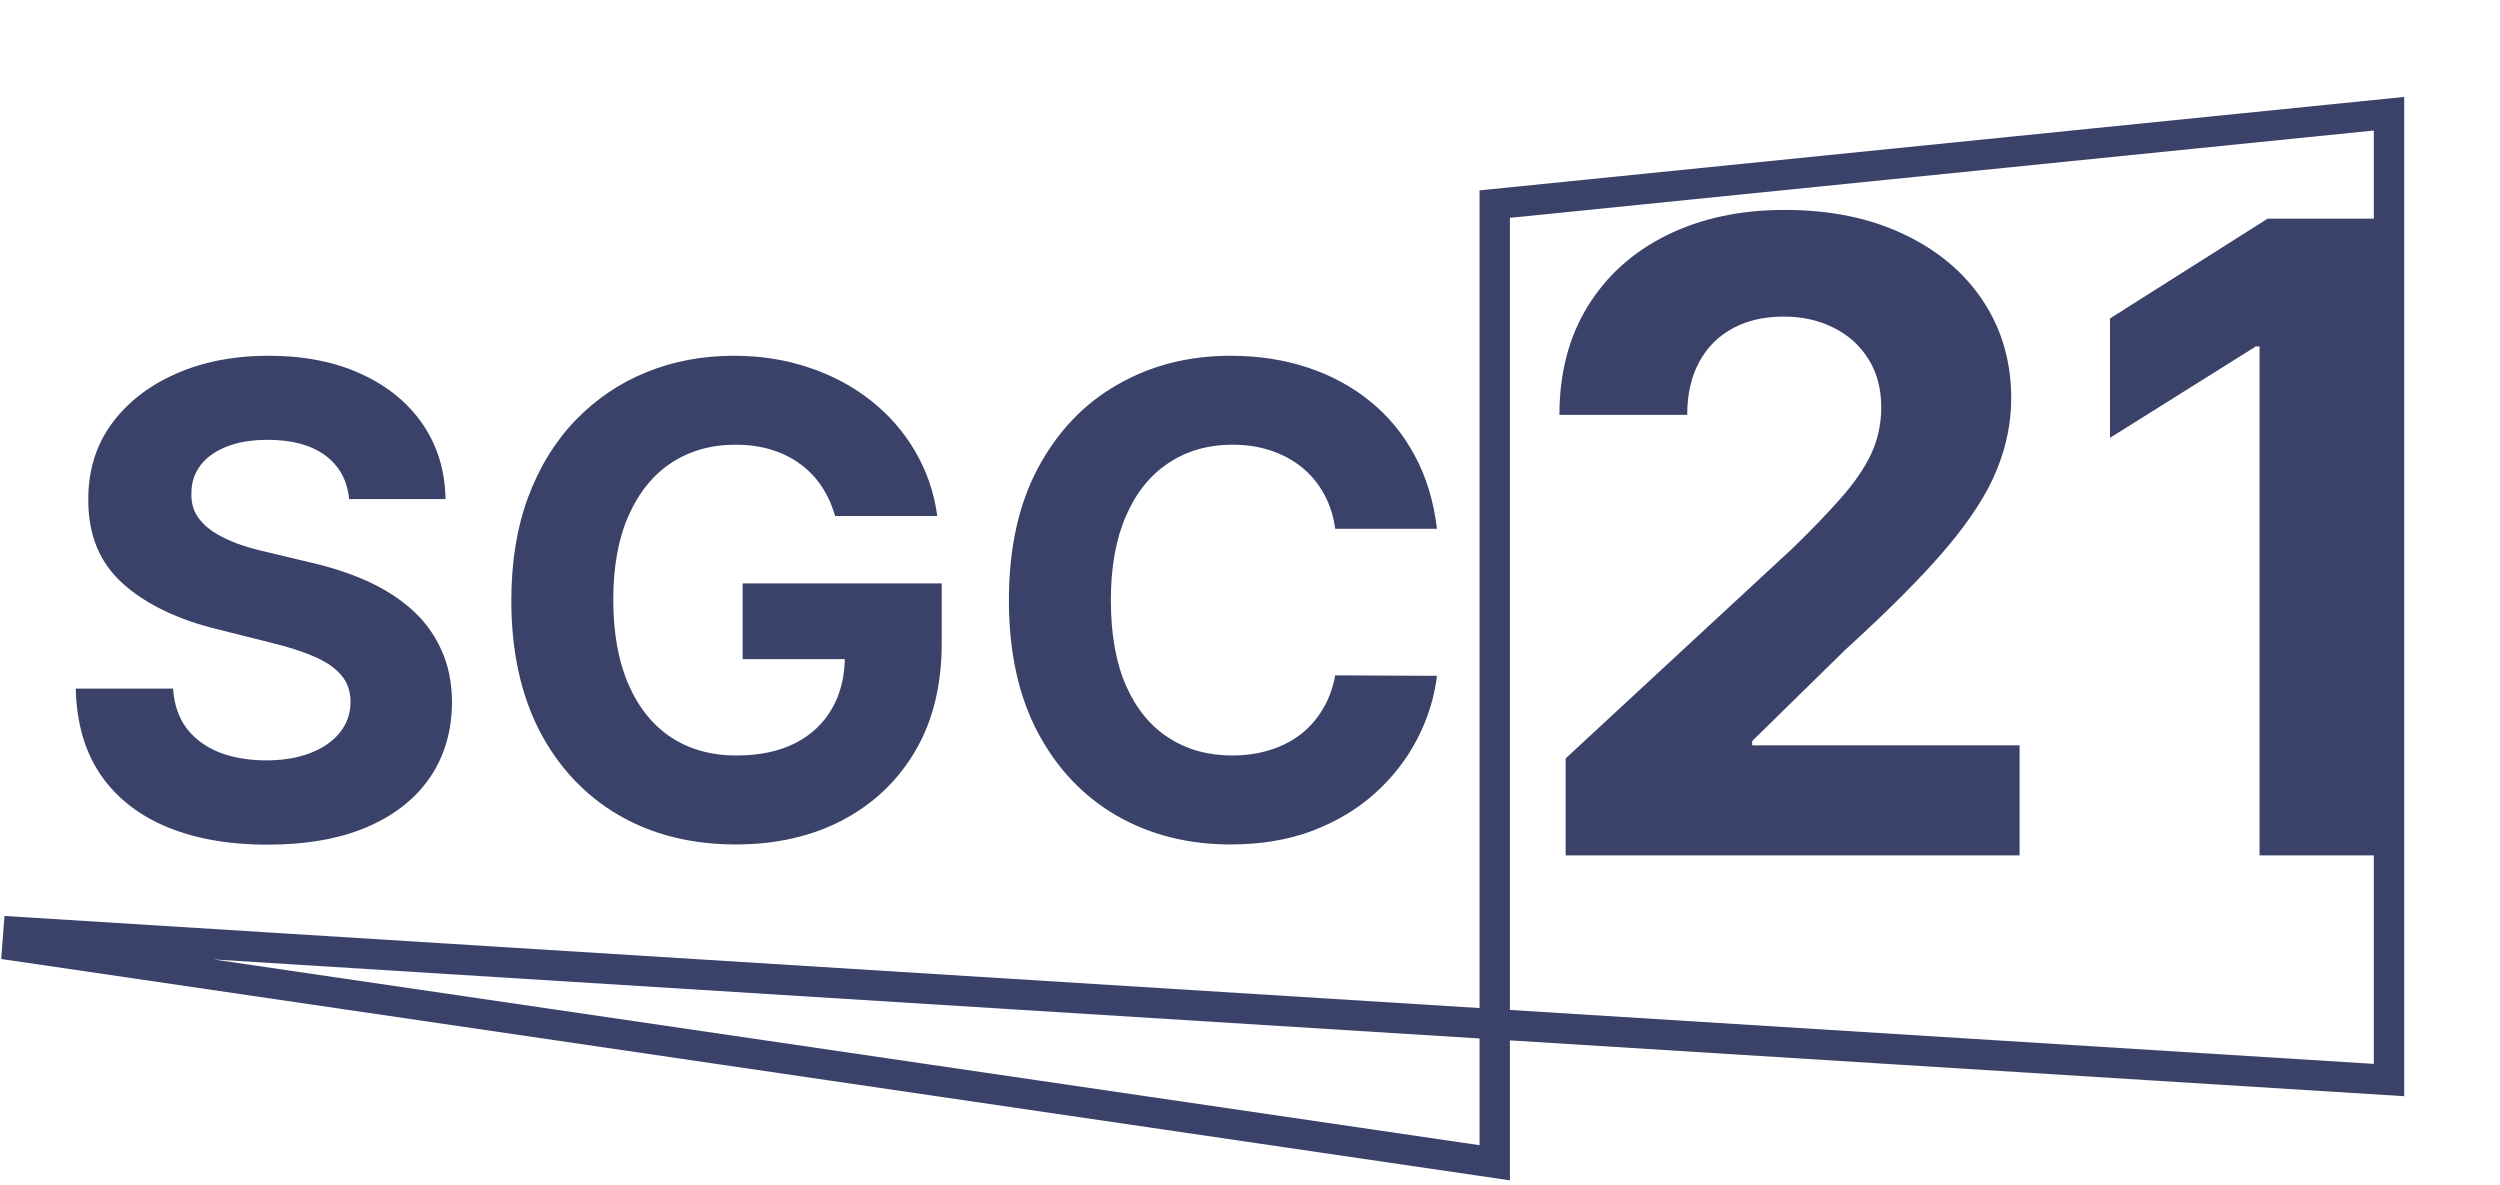
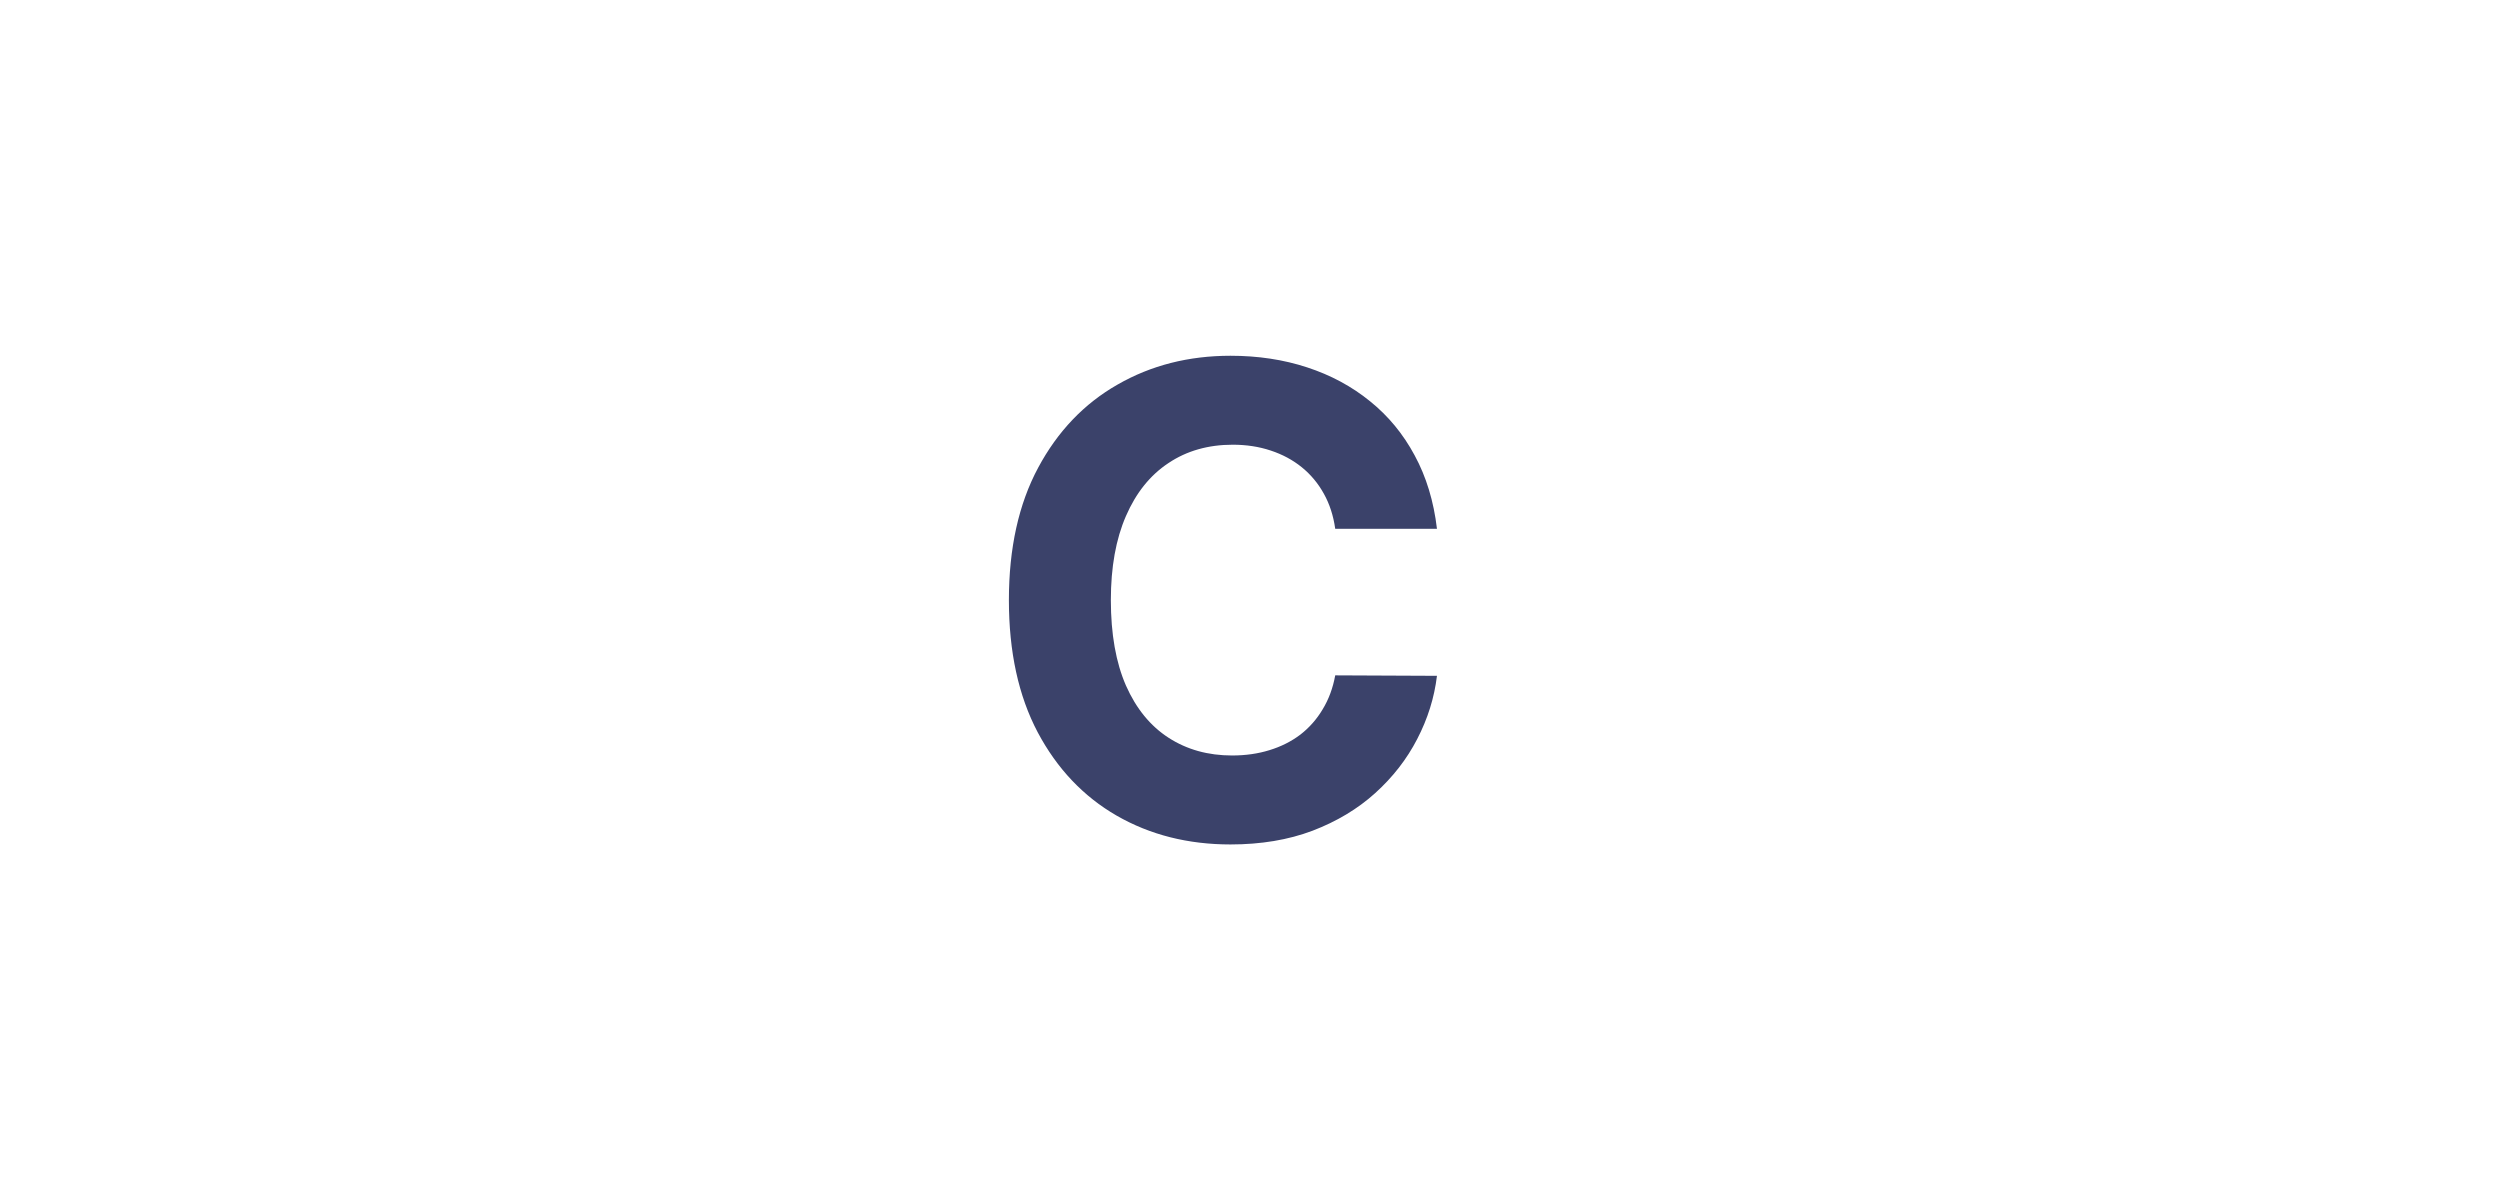
<svg xmlns="http://www.w3.org/2000/svg" width="287" height="136" viewBox="0 0 287 136" fill="none">
-   <path d="M274.257 13.056V123.989L2.123 107L2 108.604L171.595 133.486V23.431L274.257 13.056Z" stroke="#3B426A" stroke-width="3.487" />
  <path d="M164.963 60.706H153.284C153.071 59.195 152.635 57.853 151.978 56.679C151.32 55.489 150.476 54.475 149.444 53.64C148.413 52.804 147.222 52.164 145.871 51.72C144.538 51.276 143.089 51.053 141.525 51.053C138.699 51.053 136.237 51.755 134.139 53.16C132.041 54.546 130.415 56.573 129.26 59.239C128.104 61.888 127.526 65.106 127.526 68.892C127.526 72.785 128.104 76.056 129.26 78.704C130.433 81.353 132.068 83.353 134.166 84.704C136.263 86.055 138.69 86.73 141.445 86.73C142.992 86.73 144.423 86.526 145.738 86.117C147.071 85.708 148.253 85.113 149.285 84.331C150.316 83.531 151.169 82.562 151.844 81.424C152.538 80.286 153.018 78.989 153.284 77.531L164.963 77.584C164.661 80.091 163.906 82.508 162.697 84.837C161.506 87.148 159.897 89.219 157.87 91.05C155.862 92.863 153.462 94.303 150.671 95.37C147.898 96.418 144.76 96.943 141.259 96.943C136.388 96.943 132.033 95.841 128.193 93.636C124.371 91.432 121.349 88.241 119.127 84.064C116.923 79.886 115.821 74.829 115.821 68.892C115.821 62.937 116.941 57.87 119.18 53.693C121.42 49.516 124.46 46.334 128.3 44.147C132.139 41.943 136.459 40.841 141.259 40.841C144.423 40.841 147.356 41.285 150.058 42.174C152.778 43.063 155.186 44.361 157.284 46.067C159.381 47.756 161.088 49.827 162.403 52.28C163.737 54.733 164.59 57.542 164.963 60.706Z" fill="#3B426A" />
-   <path d="M95.869 59.239C95.496 57.942 94.971 56.795 94.296 55.8C93.62 54.786 92.794 53.933 91.816 53.24C90.856 52.529 89.754 51.987 88.51 51.613C87.283 51.24 85.923 51.053 84.43 51.053C81.639 51.053 79.186 51.747 77.07 53.133C74.973 54.52 73.338 56.537 72.164 59.186C70.991 61.817 70.404 65.034 70.404 68.838C70.404 72.643 70.982 75.878 72.138 78.544C73.293 81.211 74.928 83.246 77.044 84.65C79.159 86.037 81.657 86.73 84.537 86.73C87.15 86.73 89.381 86.268 91.229 85.344C93.096 84.402 94.518 83.077 95.496 81.371C96.491 79.664 96.989 77.647 96.989 75.318L99.335 75.665H85.257V66.972H108.108V73.851C108.108 78.651 107.095 82.775 105.068 86.224C103.042 89.655 100.251 92.303 96.695 94.17C93.14 96.019 89.07 96.943 84.483 96.943C79.364 96.943 74.866 95.814 70.991 93.556C67.116 91.281 64.094 88.055 61.925 83.877C59.774 79.682 58.699 74.705 58.699 68.945C58.699 64.519 59.339 60.572 60.618 57.106C61.916 53.622 63.729 50.671 66.058 48.254C68.387 45.836 71.098 43.996 74.191 42.734C77.284 41.472 80.635 40.841 84.243 40.841C87.336 40.841 90.216 41.294 92.882 42.201C95.549 43.09 97.913 44.352 99.975 45.987C102.055 47.623 103.753 49.569 105.068 51.827C106.384 54.066 107.228 56.537 107.601 59.239H95.869Z" fill="#3B426A" />
-   <path d="M40.08 57.293C39.867 55.142 38.951 53.471 37.334 52.28C35.716 51.089 33.521 50.493 30.748 50.493C28.863 50.493 27.272 50.76 25.975 51.293C24.677 51.809 23.682 52.529 22.988 53.453C22.313 54.377 21.975 55.426 21.975 56.599C21.939 57.577 22.144 58.431 22.588 59.159C23.05 59.888 23.682 60.519 24.482 61.053C25.282 61.568 26.206 62.021 27.255 62.412C28.303 62.786 29.423 63.106 30.614 63.372L35.521 64.546C37.903 65.079 40.089 65.79 42.08 66.679C44.071 67.567 45.795 68.661 47.253 69.958C48.711 71.256 49.839 72.785 50.639 74.545C51.457 76.305 51.875 78.322 51.893 80.597C51.875 83.939 51.022 86.837 49.333 89.29C47.662 91.725 45.244 93.619 42.08 94.97C38.934 96.303 35.138 96.969 30.694 96.969C26.286 96.969 22.446 96.294 19.175 94.943C15.922 93.592 13.38 91.592 11.549 88.944C9.736 86.277 8.785 82.98 8.696 79.051H19.869C19.993 80.882 20.517 82.411 21.442 83.637C22.384 84.846 23.637 85.761 25.201 86.384C26.784 86.988 28.57 87.29 30.561 87.29C32.516 87.29 34.214 87.006 35.654 86.437C37.112 85.868 38.24 85.077 39.04 84.064C39.84 83.051 40.24 81.886 40.24 80.571C40.24 79.344 39.876 78.313 39.147 77.478C38.436 76.642 37.387 75.931 36.001 75.345C34.632 74.758 32.952 74.225 30.961 73.745L25.015 72.252C20.411 71.132 16.776 69.381 14.109 66.999C11.443 64.617 10.118 61.408 10.136 57.373C10.118 54.066 10.998 51.178 12.776 48.707C14.571 46.236 17.033 44.307 20.162 42.921C23.291 41.534 26.846 40.841 30.828 40.841C34.881 40.841 38.418 41.534 41.44 42.921C44.48 44.307 46.844 46.236 48.533 48.707C50.222 51.178 51.093 54.04 51.146 57.293H40.08Z" fill="#3B426A" />
-   <path d="M274.853 25.1V98.202H259.397V39.77H258.969L242.228 50.264V36.558L260.325 25.1H274.853Z" fill="#3B426A" />
-   <path d="M179.736 98.202V87.065L205.757 62.971C207.97 60.83 209.826 58.902 211.326 57.189C212.848 55.476 214.003 53.798 214.788 52.156C215.573 50.49 215.966 48.694 215.966 46.766C215.966 44.625 215.478 42.78 214.502 41.234C213.527 39.663 212.194 38.461 210.505 37.629C208.815 36.772 206.899 36.343 204.758 36.343C202.521 36.343 200.57 36.796 198.904 37.7C197.238 38.604 195.953 39.901 195.049 41.591C194.145 43.28 193.692 45.291 193.692 47.623H179.022C179.022 42.84 180.105 38.687 182.27 35.166C184.436 31.644 187.47 28.919 191.372 26.992C195.275 25.064 199.772 24.1 204.865 24.1C210.1 24.1 214.657 25.028 218.536 26.884C222.438 28.717 225.472 31.263 227.638 34.523C229.803 37.783 230.886 41.519 230.886 45.731C230.886 48.492 230.339 51.216 229.244 53.905C228.173 56.594 226.258 59.581 223.497 62.864C220.737 66.124 216.846 70.039 211.825 74.608L201.153 85.066V85.566H231.85V98.202H179.736Z" fill="#3B426A" />
</svg>